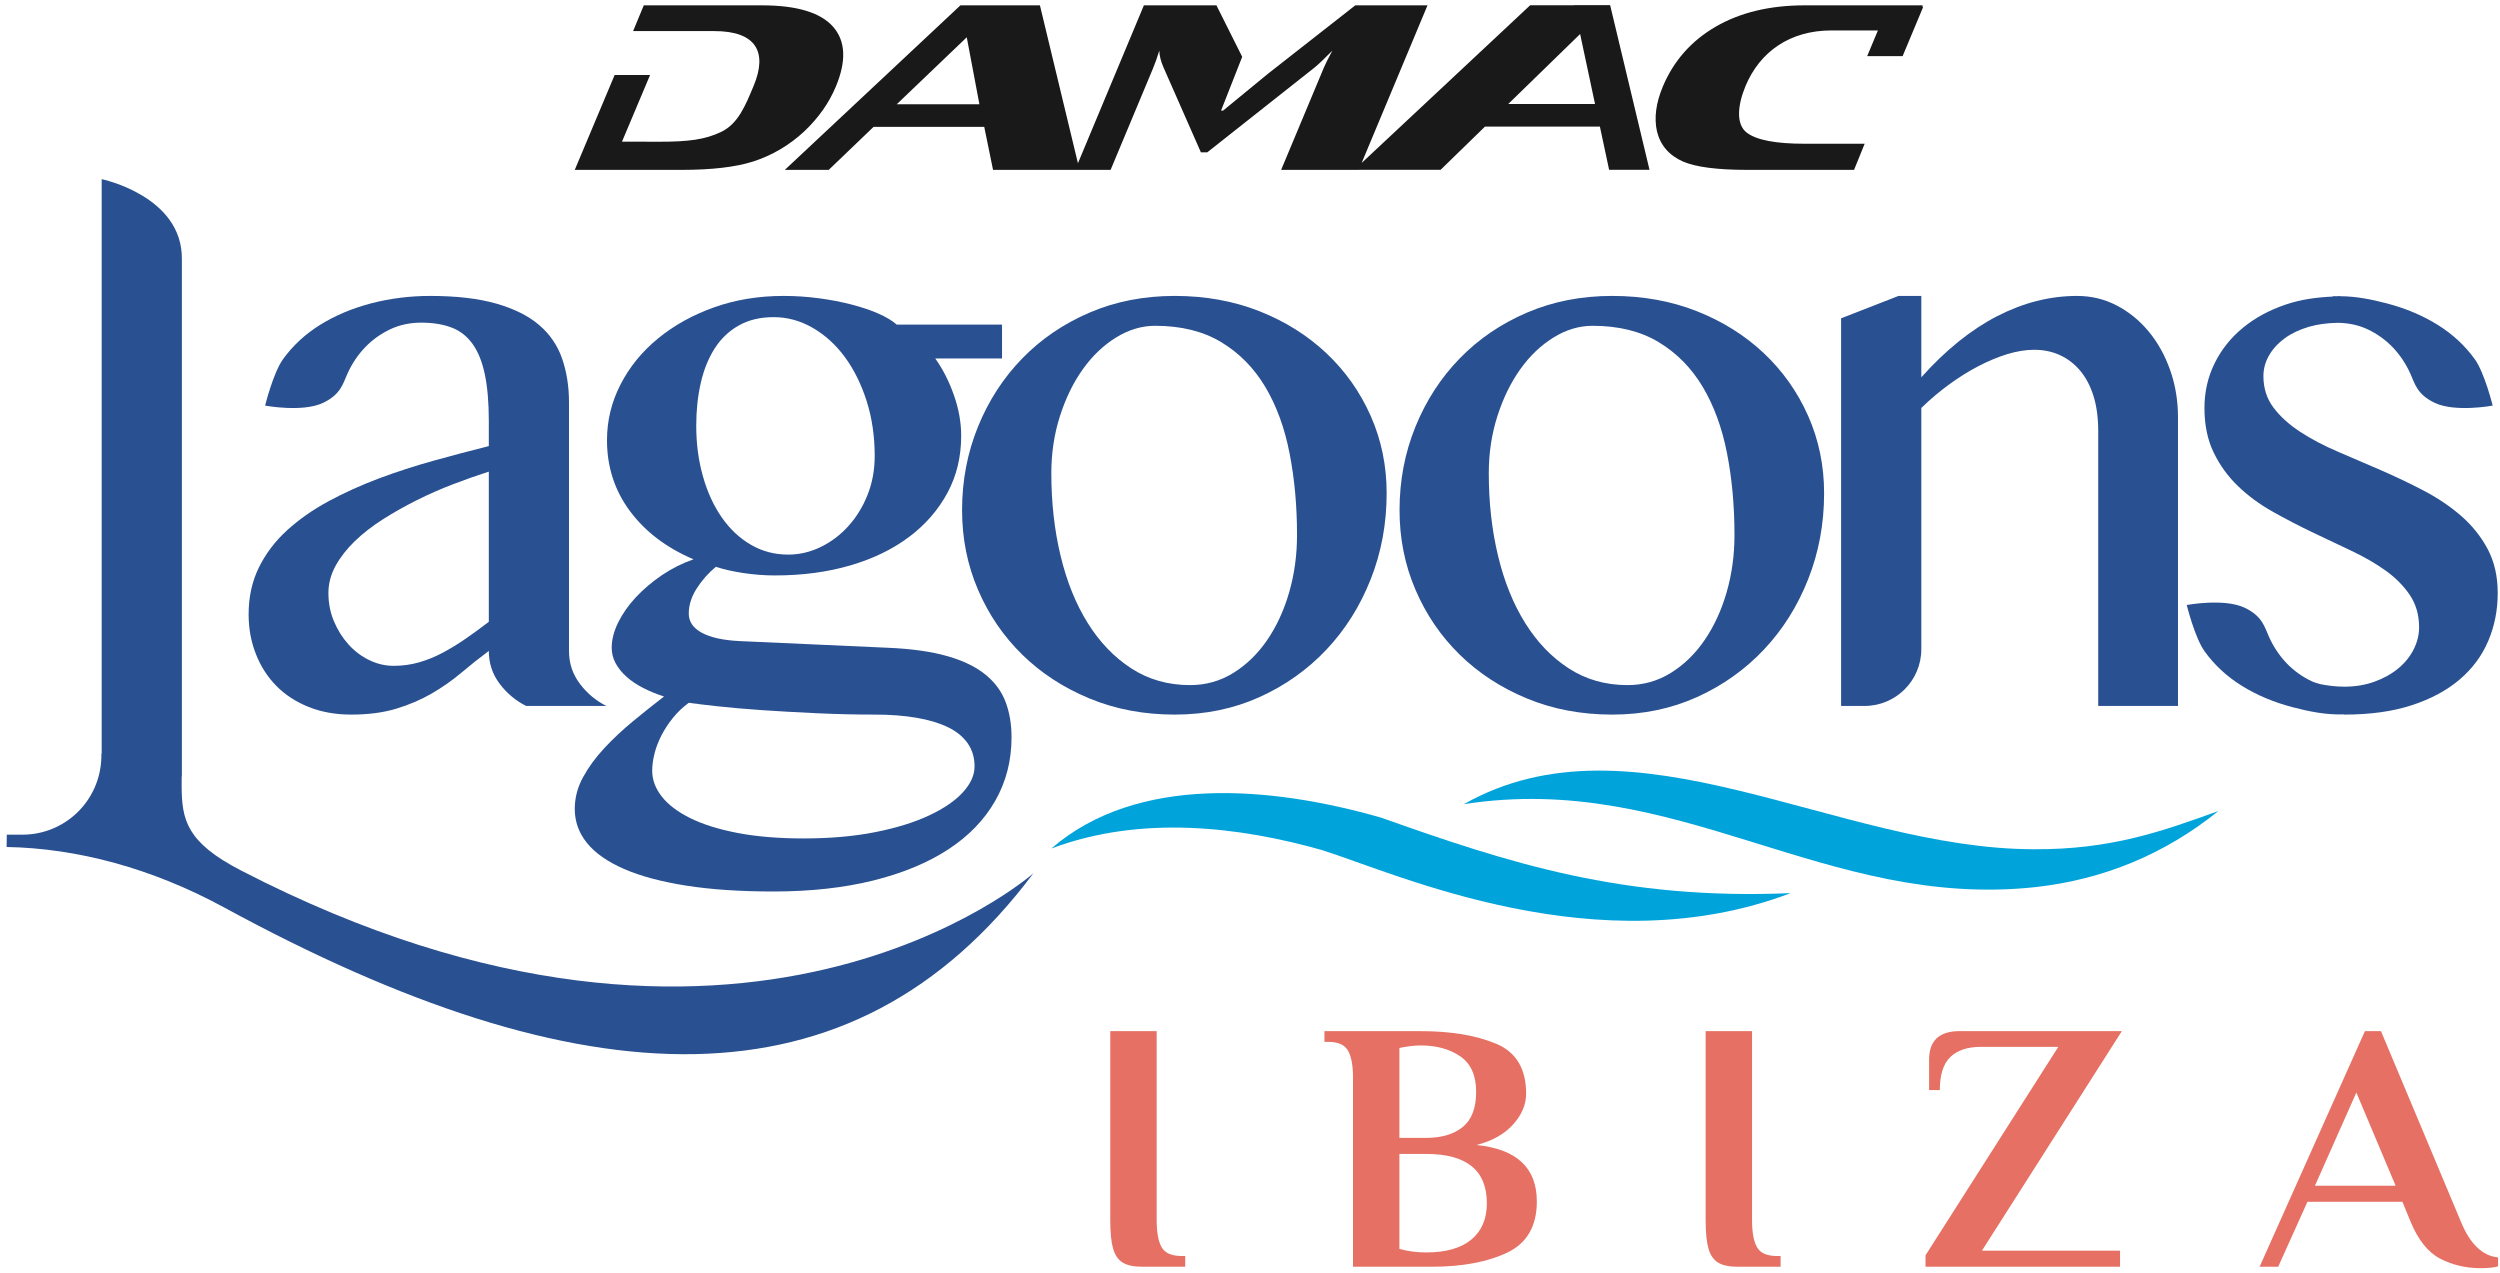
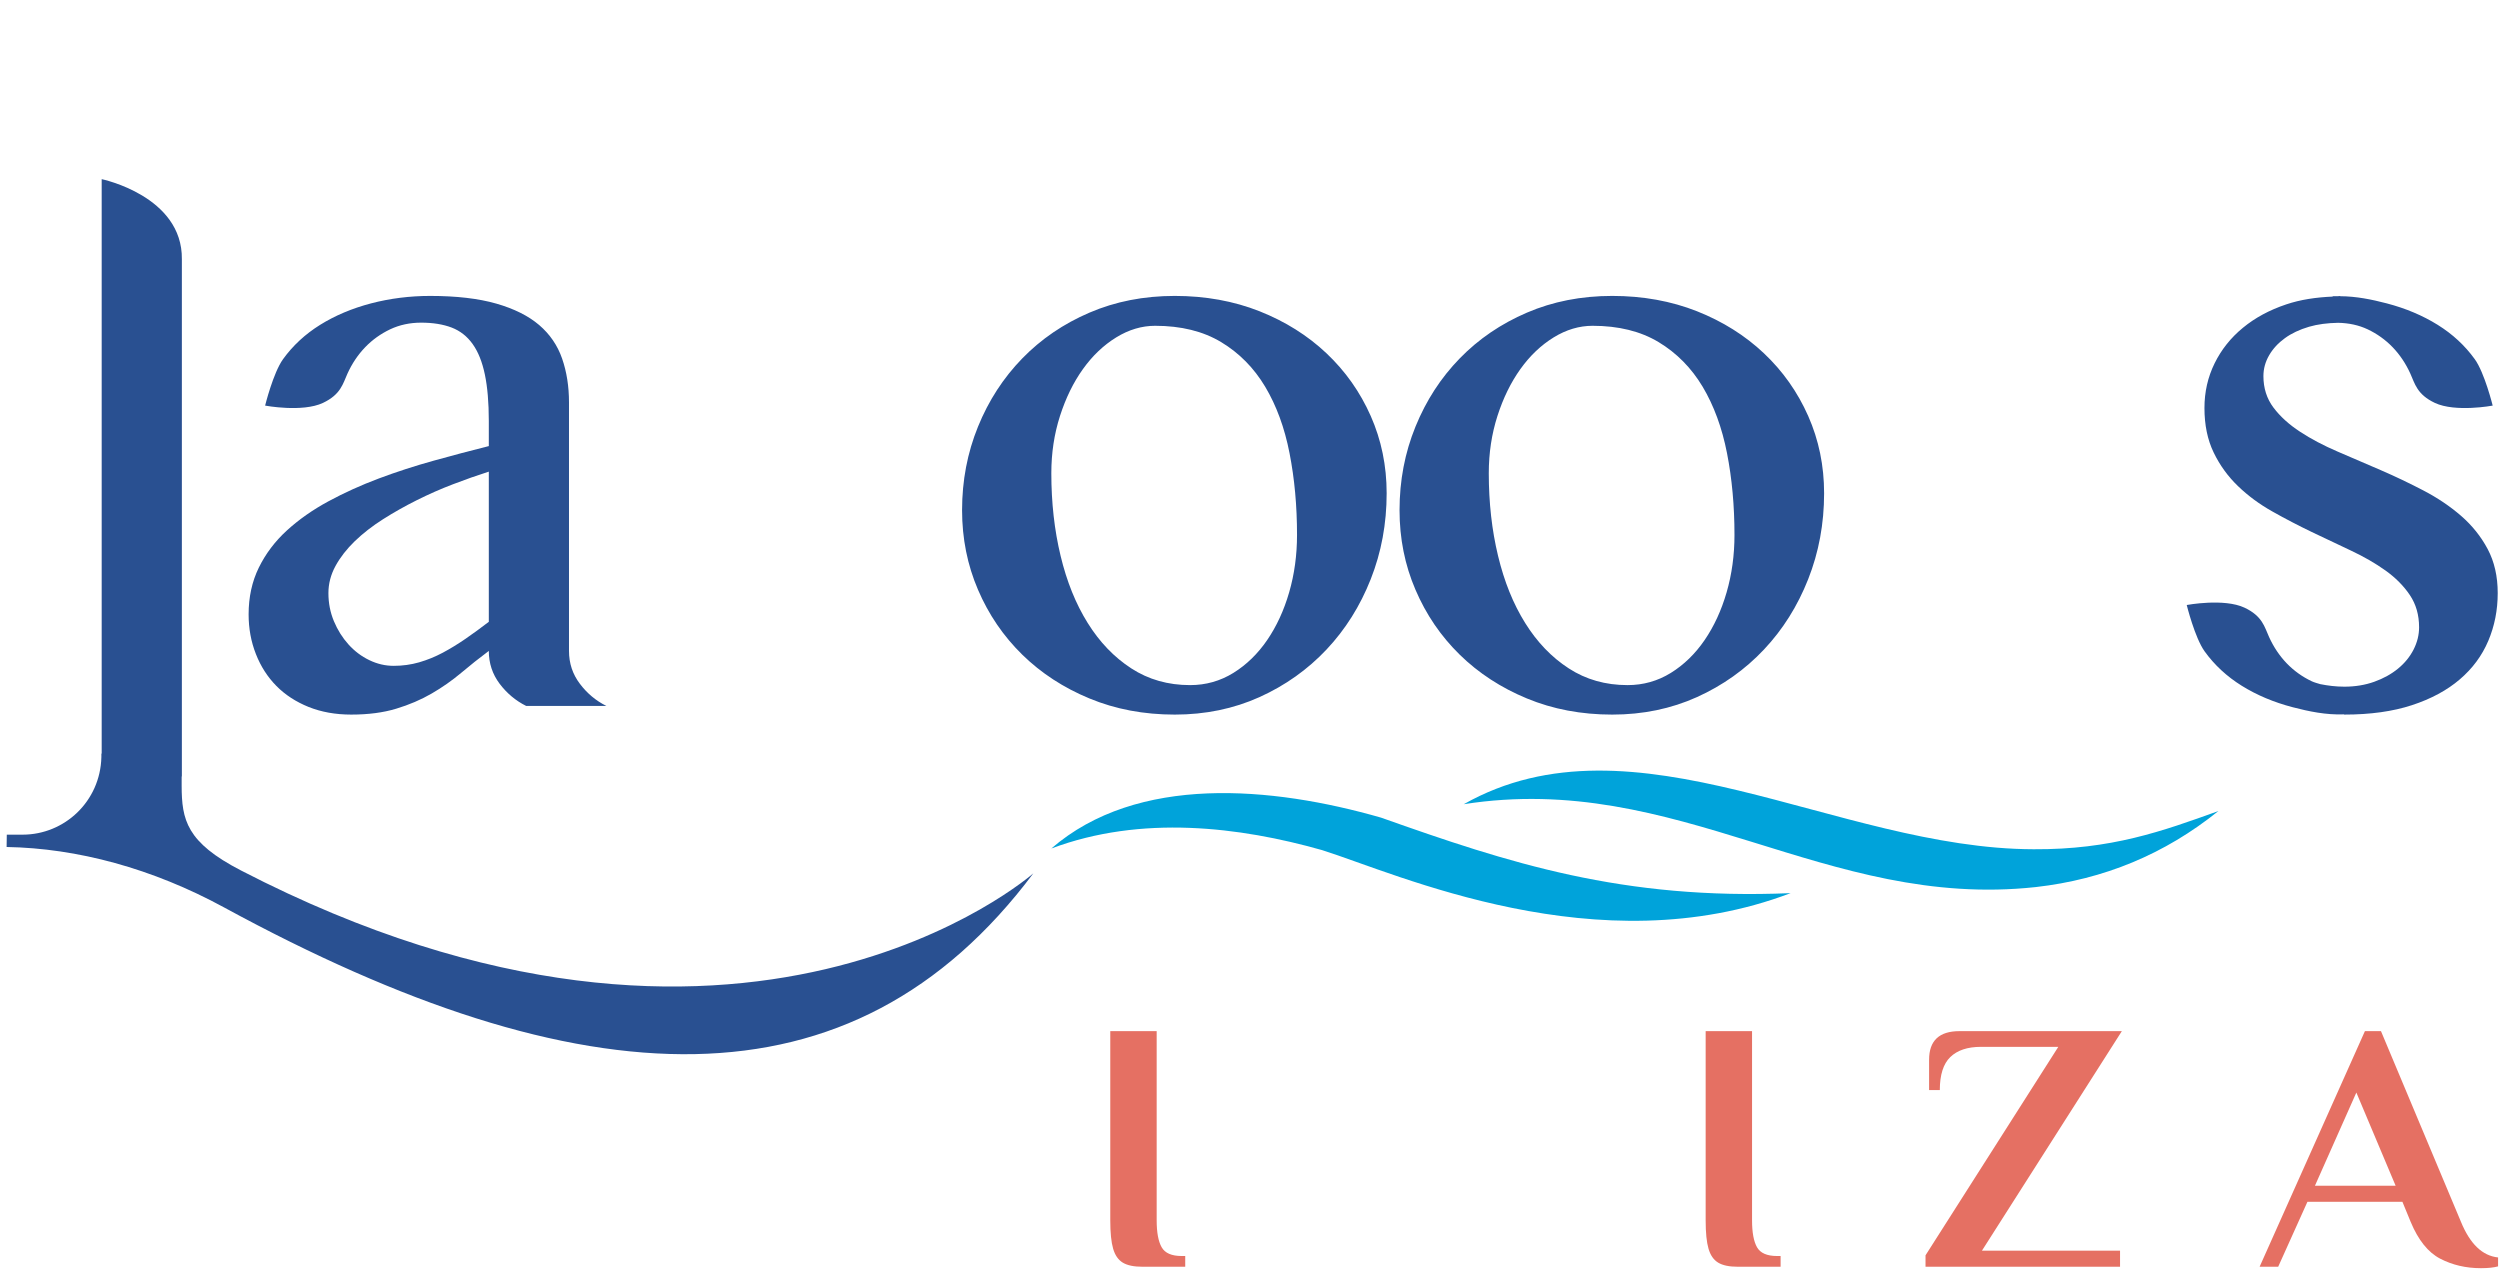
<svg xmlns="http://www.w3.org/2000/svg" width="324px" height="165px" viewBox="0 0 324 165" version="1.1">
  <title>Group</title>
  <g id="Page-1" stroke="none" stroke-width="1" fill="none" fill-rule="evenodd">
    <g id="Artboard-1" transform="translate(-21, -18)">
      <g id="Group" transform="translate(21.857, 18.667)">
-         <path d="M248.262,0.213 L248.336,0.025 L233.03,0.025 C228.513,0.025 224.665,0.951 221.488,2.794 C218.315,4.645 216.035,7.231 214.64,10.564 C213.755,12.686 213.5,14.613 213.884,16.348 C214.329,18.168 215.456,19.474 217.269,20.273 C218.93,20.988 221.704,21.349 225.59,21.349 L239.427,21.349 L240.804,17.962 L233.014,17.962 C229.254,17.962 226.755,17.481 225.511,16.512 C224.144,15.466 224.294,13.045 225.366,10.476 C227.22,6.042 231.108,3.279 236.478,3.279 L242.519,3.279 L241.129,6.61 L245.722,6.61 L248.395,0.213 L248.262,0.213 Z M194.608,12.814 L203.927,3.743 L205.859,12.814 L194.608,12.814 Z M115.361,12.845 L124.435,4.165 L126.074,12.845 L115.361,12.845 Z M203.126,0 L203.13,0.019 L197.448,0.019 L175.613,20.451 L184.147,0.025 L174.788,0.025 L163.48,8.883 L157.659,13.664 L157.393,13.664 L160.132,6.697 L156.793,0.025 L147.391,0.025 L138.843,20.489 L133.917,0.025 L123.614,0.025 L100.855,21.349 L106.545,21.349 L112.359,15.773 L126.7,15.773 L127.841,21.349 L143.077,21.349 L148.584,8.17 C148.862,7.506 149.126,6.748 149.386,5.895 C149.411,6.584 149.599,7.315 149.94,8.084 L154.781,19.079 L155.602,19.079 L169.46,8.125 C169.979,7.71 170.766,6.969 171.816,5.895 C171.28,6.888 170.906,7.644 170.686,8.17 L165.178,21.349 L175.239,21.349 L175.241,21.343 L185.843,21.343 L191.596,15.741 L206.49,15.741 L207.685,21.343 L212.92,21.343 L207.816,0 L203.126,0 Z M103.389,16.348 C105.218,14.613 106.578,12.686 107.465,10.564 C108.857,7.231 108.736,4.645 107.107,2.794 C105.476,0.951 102.4,0.025 97.88,0.025 L82.577,0.025 L81.192,3.363 L91.729,3.363 C97.106,3.363 98.664,6.042 96.809,10.476 C95.738,13.045 94.789,15.405 92.552,16.455 C90.506,17.42 88.391,17.702 84.627,17.702 L79.754,17.689 L83.394,9.051 L78.801,9.051 L73.632,21.349 L87.501,21.349 C91.389,21.349 94.463,20.988 96.725,20.273 C99.205,19.474 101.429,18.168 103.389,16.348 L103.389,16.348 Z" id="Fill-1" fill="#1A1919" />
        <path d="M62.493,60.457 C60.996,60.936 59.455,61.475 57.857,62.09 C56.259,62.699 54.699,63.388 53.17,64.152 C51.64,64.917 50.179,65.739 48.787,66.623 C47.396,67.506 46.174,68.457 45.118,69.475 C44.067,70.493 43.236,71.565 42.622,72.686 C42.012,73.808 41.706,74.977 41.706,76.201 C41.706,77.495 41.943,78.704 42.418,79.842 C42.897,80.984 43.521,81.982 44.304,82.849 C45.085,83.717 45.984,84.395 47.004,84.886 C48.022,85.381 49.078,85.626 50.162,85.626 C51.315,85.626 52.421,85.471 53.475,85.168 C54.526,84.862 55.548,84.445 56.533,83.921 C57.519,83.392 58.501,82.793 59.486,82.114 C60.473,81.433 61.475,80.7 62.493,79.919 L62.493,60.457 Z M67.333,90.822 C65.974,90.143 64.831,89.186 63.892,87.942 C62.961,86.704 62.493,85.288 62.493,83.692 C61.271,84.608 60.071,85.557 58.902,86.544 C57.73,87.531 56.455,88.422 55.08,89.219 C53.706,90.016 52.175,90.672 50.493,91.18 C48.813,91.69 46.869,91.944 44.66,91.944 C42.622,91.944 40.78,91.613 39.131,90.951 C37.489,90.287 36.093,89.379 34.955,88.224 C33.818,87.071 32.934,85.697 32.308,84.097 C31.678,82.501 31.364,80.788 31.364,78.954 C31.364,76.712 31.805,74.691 32.688,72.892 C33.573,71.091 34.787,69.483 36.329,68.075 C37.876,66.664 39.668,65.407 41.706,64.304 C43.742,63.203 45.915,62.216 48.228,61.348 C50.539,60.482 52.917,59.712 55.358,59.034 C57.806,58.355 60.182,57.724 62.493,57.147 L62.493,53.887 C62.493,51.51 62.322,49.505 61.982,47.872 C61.643,46.245 61.117,44.927 60.402,43.925 C59.691,42.925 58.781,42.21 57.678,41.785 C56.572,41.364 55.261,41.149 53.729,41.149 C52.269,41.149 50.928,41.436 49.704,42.013 C48.482,42.596 47.404,43.363 46.469,44.334 C45.535,45.304 44.77,46.441 44.177,47.746 C43.584,49.055 43.317,50.454 40.999,51.549 C38.334,52.806 33.502,51.899 33.502,51.899 C33.502,51.899 34.55,47.652 35.821,45.887 C37.095,44.121 38.698,42.635 40.638,41.428 C42.573,40.225 44.77,39.298 47.233,38.65 C49.696,38.008 52.253,37.685 54.9,37.685 C58.295,37.685 61.15,38.018 63.46,38.68 C65.771,39.342 67.62,40.266 69.015,41.454 C70.406,42.644 71.401,44.097 71.994,45.81 C72.587,47.525 72.885,49.419 72.885,51.493 L72.885,83.692 C72.885,85.288 73.351,86.704 74.288,87.942 C75.221,89.186 76.367,90.143 77.727,90.822 L67.333,90.822 Z" id="Fill-3" fill="#295091" />
-         <path d="M101.299,71.21 C102.758,71.21 104.166,70.877 105.525,70.215 C106.882,69.553 108.082,68.645 109.115,67.49 C110.151,66.337 110.978,64.986 111.588,63.441 C112.201,61.894 112.504,60.22 112.504,58.42 C112.504,55.871 112.156,53.502 111.462,51.314 C110.764,49.12 109.82,47.222 108.635,45.606 C107.444,43.995 106.052,42.73 104.457,41.814 C102.861,40.893 101.18,40.435 99.412,40.435 C97.68,40.435 96.175,40.791 94.903,41.507 C93.629,42.219 92.584,43.212 91.769,44.484 C90.954,45.762 90.35,47.255 89.962,48.97 C89.569,50.685 89.376,52.528 89.376,54.497 C89.376,56.841 89.662,59.034 90.245,61.072 C90.82,63.11 91.635,64.884 92.686,66.395 C93.739,67.904 94.998,69.086 96.459,69.933 C97.919,70.785 99.531,71.21 101.299,71.21 L101.299,71.21 Z M88.407,90.414 C87.626,90.992 86.947,91.636 86.37,92.353 C85.791,93.065 85.3,93.811 84.891,94.592 C84.484,95.373 84.18,96.162 83.975,96.966 C83.772,97.761 83.669,98.514 83.669,99.231 C83.669,100.384 84.076,101.489 84.891,102.54 C85.706,103.591 86.928,104.529 88.562,105.343 C90.191,106.156 92.237,106.804 94.698,107.278 C97.162,107.753 100.022,107.995 103.284,107.995 C106.749,107.995 109.849,107.72 112.582,107.176 C115.314,106.633 117.642,105.913 119.561,105.012 C121.48,104.112 122.941,103.11 123.944,102.005 C124.945,100.901 125.445,99.791 125.445,98.671 C125.445,97.513 125.15,96.511 124.553,95.662 C123.959,94.812 123.106,94.116 121.984,93.572 C120.862,93.032 119.501,92.623 117.904,92.353 C116.309,92.079 114.51,91.944 112.504,91.944 C109.992,91.944 107.463,91.883 104.915,91.765 C102.367,91.646 99.989,91.511 97.782,91.359 C95.573,91.205 93.639,91.037 91.975,90.849 C90.308,90.663 89.123,90.518 88.407,90.414 L88.407,90.414 Z M129.007,41.405 L129.007,45.787 L120.35,45.787 C121.338,47.178 122.144,48.764 122.772,50.548 C123.4,52.332 123.713,54.092 123.713,55.822 C123.713,58.538 123.121,61.003 121.93,63.21 C120.74,65.416 119.088,67.319 116.963,68.915 C114.841,70.513 112.303,71.742 109.347,72.609 C106.392,73.475 103.13,73.91 99.564,73.91 C98.243,73.91 96.891,73.808 95.513,73.604 C94.138,73.398 92.942,73.129 91.921,72.788 C90.939,73.604 90.105,74.544 89.425,75.617 C88.746,76.684 88.407,77.763 88.407,78.852 C88.407,79.903 88.975,80.734 90.112,81.348 C91.251,81.958 92.874,82.314 94.981,82.416 L114.239,83.284 C117.328,83.417 119.901,83.786 121.956,84.379 C124.013,84.972 125.648,85.771 126.873,86.773 C128.095,87.775 128.964,88.958 129.47,90.312 C129.983,91.669 130.237,93.201 130.237,94.898 C130.237,97.921 129.529,100.662 128.119,103.127 C126.713,105.59 124.683,107.687 122.032,109.418 C119.38,111.153 116.15,112.491 112.328,113.445 C108.505,114.394 104.181,114.871 99.362,114.871 C95.046,114.871 91.278,114.614 88.05,114.107 C84.823,113.596 82.142,112.876 80.002,111.942 C77.862,111.006 76.264,109.885 75.212,108.58 C74.16,107.27 73.632,105.802 73.632,104.175 C73.632,102.746 73.987,101.379 74.701,100.069 C75.416,98.76 76.332,97.504 77.454,96.302 C78.576,95.096 79.814,93.933 81.174,92.811 C82.531,91.691 83.874,90.618 85.201,89.6 C84.246,89.294 83.353,88.93 82.523,88.503 C81.688,88.083 80.968,87.597 80.359,87.055 C79.746,86.511 79.272,85.926 78.93,85.295 C78.591,84.666 78.419,83.994 78.419,83.284 C78.419,82.231 78.701,81.136 79.263,79.997 C79.823,78.861 80.588,77.772 81.552,76.737 C82.523,75.702 83.644,74.749 84.915,73.882 C86.194,73.019 87.559,72.332 89.02,71.82 C85.522,70.327 82.776,68.248 80.793,65.581 C78.803,62.912 77.809,59.848 77.809,56.383 C77.809,53.833 78.397,51.425 79.57,49.15 C80.739,46.874 82.359,44.886 84.433,43.189 C86.504,41.491 88.927,40.148 91.692,39.163 C94.462,38.176 97.46,37.685 100.684,37.685 C102.248,37.685 103.784,37.787 105.296,37.992 C106.809,38.193 108.216,38.466 109.525,38.807 C110.831,39.146 111.989,39.535 112.992,39.977 C113.99,40.418 114.778,40.893 115.361,41.405 L129.007,41.405 Z" id="Fill-5" fill="#295091" />
        <path d="M153.381,88.123 C155.419,88.123 157.284,87.596 158.985,86.545 C160.684,85.492 162.145,84.072 163.368,82.288 C164.587,80.505 165.541,78.443 166.219,76.099 C166.898,73.754 167.237,71.275 167.237,68.661 C167.237,64.891 166.914,61.358 166.267,58.064 C165.626,54.771 164.57,51.898 163.111,49.452 C161.649,47.01 159.747,45.083 157.406,43.671 C155.063,42.262 152.206,41.556 148.847,41.556 C147.113,41.556 145.431,42.06 143.803,43.061 C142.17,44.065 140.734,45.43 139.495,47.16 C138.254,48.892 137.261,50.925 136.516,53.247 C135.769,55.577 135.395,58.048 135.395,60.662 C135.395,64.468 135.792,68.034 136.594,71.361 C137.391,74.69 138.563,77.596 140.108,80.07 C141.655,82.555 143.536,84.514 145.763,85.958 C147.989,87.403 150.524,88.123 153.381,88.123 M151.393,91.945 C147.383,91.945 143.701,91.248 140.337,89.853 C136.974,88.462 134.07,86.568 131.627,84.176 C129.181,81.78 127.27,78.978 125.894,75.767 C124.517,72.56 123.828,69.118 123.828,65.453 C123.828,61.616 124.517,58.007 125.894,54.625 C127.27,51.244 129.181,48.299 131.627,45.786 C134.07,43.274 136.974,41.294 140.337,39.851 C143.701,38.406 147.383,37.684 151.393,37.684 C155.364,37.684 159.027,38.348 162.373,39.669 C165.715,40.996 168.613,42.813 171.059,45.124 C173.506,47.435 175.417,50.144 176.791,53.247 C178.165,56.358 178.853,59.692 178.853,63.26 C178.853,67.201 178.165,70.911 176.791,74.392 C175.417,77.874 173.506,80.914 171.059,83.512 C168.613,86.11 165.715,88.167 162.373,89.678 C159.027,91.187 155.364,91.945 151.393,91.945" id="Fill-7" fill="#295091" />
        <path d="M210.075,88.123 C212.113,88.123 213.978,87.596 215.679,86.545 C217.378,85.492 218.839,84.072 220.062,82.288 C221.281,80.505 222.235,78.443 222.913,76.099 C223.592,73.754 223.931,71.275 223.931,68.661 C223.931,64.891 223.608,61.358 222.963,58.064 C222.32,54.771 221.264,51.898 219.805,49.452 C218.343,47.01 216.441,45.083 214.1,43.671 C211.757,42.262 208.9,41.556 205.543,41.556 C203.807,41.556 202.125,42.06 200.497,43.061 C198.864,44.065 197.429,45.43 196.189,47.16 C194.95,48.892 193.955,50.925 193.21,53.247 C192.463,55.577 192.089,58.048 192.089,60.662 C192.089,64.468 192.486,68.034 193.288,71.361 C194.085,74.69 195.257,77.596 196.802,80.07 C198.349,82.555 200.23,84.514 202.457,85.958 C204.683,87.403 207.218,88.123 210.075,88.123 M208.087,91.945 C204.077,91.945 200.395,91.248 197.031,89.853 C193.668,88.462 190.764,86.568 188.321,84.176 C185.875,81.78 183.965,78.978 182.59,75.767 C181.211,72.56 180.524,69.118 180.524,65.453 C180.524,61.616 181.211,58.007 182.59,54.625 C183.965,51.244 185.875,48.299 188.321,45.786 C190.764,43.274 193.668,41.294 197.031,39.851 C200.395,38.406 204.077,37.684 208.087,37.684 C212.06,37.684 215.721,38.348 219.068,39.669 C222.411,40.996 225.307,42.813 227.753,45.124 C230.2,47.435 232.111,50.144 233.485,53.247 C234.859,56.358 235.547,59.692 235.547,63.26 C235.547,67.201 234.859,70.911 233.485,74.392 C232.111,77.874 230.2,80.914 227.753,83.512 C225.307,86.11 222.411,88.167 219.068,89.678 C215.721,91.187 212.06,91.945 208.087,91.945" id="Fill-9" fill="#295091" />
-         <path d="M245.191,37.685 L248.145,37.685 L248.145,48.232 C251.303,44.698 254.58,42.059 257.977,40.308 C261.372,38.561 264.82,37.685 268.319,37.685 C270.151,37.685 271.863,38.09 273.442,38.909 C275.021,39.724 276.403,40.843 277.591,42.271 C278.78,43.696 279.712,45.369 280.391,47.288 C281.072,49.207 281.411,51.256 281.411,53.429 L281.411,90.824 L271.072,90.824 L271.072,55.212 C271.072,53.479 270.868,51.96 270.459,50.652 C270.05,49.345 269.474,48.25 268.728,47.365 C267.98,46.482 267.105,45.81 266.102,45.354 C265.098,44.894 263.99,44.665 262.767,44.665 C261.678,44.665 260.525,44.855 259.301,45.225 C258.079,45.598 256.832,46.118 255.558,46.78 C254.281,47.444 253.018,48.232 251.761,49.149 C250.506,50.065 249.298,51.083 248.145,52.205 L248.145,83.468 C248.145,87.529 244.852,90.824 240.789,90.824 L237.748,90.824 L237.748,40.589 L245.191,37.685 Z" id="Fill-11" fill="#295091" />
        <path d="M321.546,70.493 C320.679,68.865 319.53,67.429 318.101,66.188 C316.67,64.949 315.045,63.852 313.223,62.903 C311.408,61.954 309.555,61.071 307.665,60.253 C305.774,59.439 303.92,58.64 302.1,57.859 C300.283,57.078 298.655,56.223 297.229,55.286 C295.8,54.352 294.65,53.309 293.782,52.152 C292.916,50.998 292.482,49.64 292.482,48.077 C292.482,47.128 292.728,46.228 293.222,45.377 C293.713,44.53 294.393,43.789 295.26,43.164 C296.123,42.533 297.171,42.042 298.393,41.681 C299.525,41.352 300.787,41.194 302.159,41.169 C303.541,41.195 304.826,41.464 305.993,42.014 C307.215,42.594 308.293,43.363 309.228,44.332 C310.162,45.302 310.927,46.441 311.52,47.746 C312.113,49.055 312.38,50.454 314.699,51.548 C317.363,52.806 322.195,51.899 322.195,51.899 C322.195,51.899 321.147,47.652 319.876,45.887 C318.604,44.12 316.999,42.635 315.06,41.428 C313.124,40.225 310.927,39.296 308.464,38.65 C306.513,38.141 304.495,37.729 302.425,37.723 L302.425,37.696 C302.298,37.696 302.186,37.721 302.059,37.724 C301.858,37.729 301.657,37.711 301.454,37.726 L301.454,37.771 C299.313,37.861 297.286,38.159 295.44,38.782 C293.263,39.51 291.394,40.52 289.827,41.813 C288.255,43.102 287.031,44.64 286.156,46.419 C285.277,48.204 284.84,50.134 284.84,52.205 C284.84,54.414 285.24,56.342 286.038,57.986 C286.835,59.635 287.888,61.086 289.197,62.343 C290.502,63.599 291.99,64.696 293.655,65.628 C295.316,66.566 297.016,67.445 298.749,68.281 C300.481,69.111 302.179,69.916 303.843,70.697 C305.508,71.48 306.994,72.338 308.303,73.271 C309.607,74.203 310.663,75.267 311.461,76.455 C312.26,77.644 312.657,79.036 312.657,80.631 C312.657,81.616 312.419,82.578 311.945,83.512 C311.47,84.445 310.798,85.272 309.932,85.982 C309.064,86.694 308.037,87.264 306.851,87.689 C305.66,88.115 304.372,88.326 302.976,88.326 C301.866,88.326 300.836,88.194 299.846,87.997 C299.477,87.88 299.095,87.791 298.744,87.626 C297.52,87.044 296.446,86.275 295.507,85.306 C294.576,84.336 293.81,83.199 293.217,81.895 C292.622,80.585 292.357,79.185 290.039,78.091 C287.375,76.834 282.544,77.742 282.544,77.742 C282.544,77.742 283.59,81.987 284.863,83.751 C286.135,85.519 287.74,87.005 289.679,88.211 C291.613,89.415 293.81,90.343 296.273,90.988 C298.402,91.544 300.606,91.998 302.876,91.914 C302.907,91.918 302.947,91.944 302.976,91.944 C306.339,91.944 309.261,91.535 311.739,90.72 C314.218,89.906 316.281,88.794 317.93,87.382 C319.579,85.974 320.81,84.31 321.623,82.391 C322.437,80.473 322.847,78.409 322.847,76.201 C322.847,74.027 322.414,72.126 321.546,70.493" id="Fill-13" fill="#295091" />
        <path d="M286.651,104.441 C279.369,107.067 272.75,109.454 262.706,109.396 C237.133,109.34 210.887,91.095 188.846,103.558 C216.618,99.199 235.657,117.276 262.988,114.297 C271.78,113.304 279.674,110.055 286.651,104.441" id="Fill-15" fill="#00A3DA" />
        <path d="M231.207,115.083 C209.451,116.012 194.674,111.165 178.121,105.296 C163.981,101.241 146.543,99.65 135.394,109.299 C147.054,104.918 159.803,106.48 170.485,109.507 C180.225,112.576 206.254,124.575 231.207,115.083" id="Fill-17" fill="#00A3DA" />
        <path d="M30.372,112.144 C23.296,108.487 22.697,105.586 22.685,101.164 L22.685,100.049 C22.687,99.986 22.713,99.933 22.713,99.869 L22.713,32.943 C22.825,24.731 12.321,22.551 12.321,22.551 L12.321,96.998 L12.282,96.998 L12.282,97.452 C12.145,103.19 7.504,107.505 2.074,107.505 L0.023,107.505 L0,109.103 C9.16,109.261 18.885,111.874 28.184,116.935 C74.534,142.16 109.576,143.883 133.066,112.515 C133.066,112.515 95.423,145.774 30.372,112.144" id="Fill-19" fill="#295091" />
        <path d="M144.654,162.969 C144.068,162.613 143.651,162.014 143.405,161.163 C143.158,160.318 143.035,159.093 143.035,157.49 L143.035,132.97 L149.048,132.97 L149.048,157.49 C149.048,159.061 149.263,160.223 149.697,160.982 C150.128,161.737 150.992,162.112 152.286,162.112 L152.749,162.112 L152.749,163.503 L147.198,163.503 C146.087,163.503 145.239,163.325 144.654,162.969" id="Fill-21" fill="#E57063" />
-         <path d="M174.493,138.983 C174.493,137.41 174.275,136.248 173.845,135.491 C173.411,134.736 172.548,134.357 171.254,134.357 L170.791,134.357 L170.791,132.97 L183.281,132.97 C187.167,132.97 190.413,133.51 193.019,134.589 C195.624,135.668 196.929,137.83 196.929,141.065 C196.929,142.484 196.365,143.818 195.238,145.067 C194.113,146.316 192.531,147.205 190.498,147.726 C195.709,148.251 198.315,150.689 198.315,155.035 C198.315,158.245 197.034,160.457 194.476,161.673 C191.916,162.893 188.648,163.503 184.668,163.503 L174.493,163.503 L174.493,138.983 Z M183.975,146.802 C185.98,146.802 187.56,146.332 188.716,145.391 C189.873,144.451 190.451,142.933 190.451,140.836 C190.451,138.706 189.766,137.174 188.392,136.233 C187.022,135.293 185.315,134.823 183.281,134.823 C182.48,134.823 181.554,134.929 180.506,135.146 L180.506,146.802 L183.975,146.802 Z M189.827,159.986 C191.167,158.875 191.839,157.304 191.839,155.269 C191.839,151.009 189.218,148.884 183.975,148.884 L180.506,148.884 L180.506,161.187 C181.584,161.495 182.739,161.65 183.975,161.65 C186.536,161.65 188.483,161.096 189.827,159.986 L189.827,159.986 Z" id="Fill-23" fill="#E57063" />
        <path d="M221.815,162.969 C221.229,162.613 220.812,162.014 220.565,161.163 C220.318,160.318 220.196,159.093 220.196,157.49 L220.196,132.97 L226.209,132.97 L226.209,157.49 C226.209,159.061 226.424,160.223 226.856,160.982 C227.288,161.737 228.153,162.112 229.446,162.112 L229.909,162.112 L229.909,163.503 L224.357,163.503 C223.247,163.503 222.4,163.325 221.815,162.969" id="Fill-25" fill="#E57063" />
        <path d="M248.691,162.021 L265.9,135.005 L255.862,135.005 C254.134,135.005 252.816,135.447 251.905,136.325 C250.996,137.204 250.543,138.631 250.543,140.603 L249.154,140.603 L249.154,136.672 C249.154,134.206 250.464,132.969 253.086,132.969 L274.134,132.969 L256.001,161.42 L273.901,161.42 L273.901,163.502 L248.691,163.502 L248.691,162.021 Z" id="Fill-27" fill="#E57063" />
        <path d="M315.397,162.46 C313.825,161.646 312.545,160.05 311.559,157.671 L310.494,155.083 L298.188,155.083 L294.396,163.503 L291.989,163.503 L305.636,132.97 L307.718,132.97 L318.079,157.671 C319.252,160.539 320.855,162.084 322.893,162.299 L322.893,163.455 C322.338,163.61 321.596,163.689 320.672,163.689 C318.728,163.689 316.97,163.277 315.397,162.46 L315.397,162.46 Z M309.615,153.002 L304.526,140.927 L299.16,153.002 L309.615,153.002 Z" id="Fill-29" fill="#E57063" />
      </g>
    </g>
  </g>
</svg>